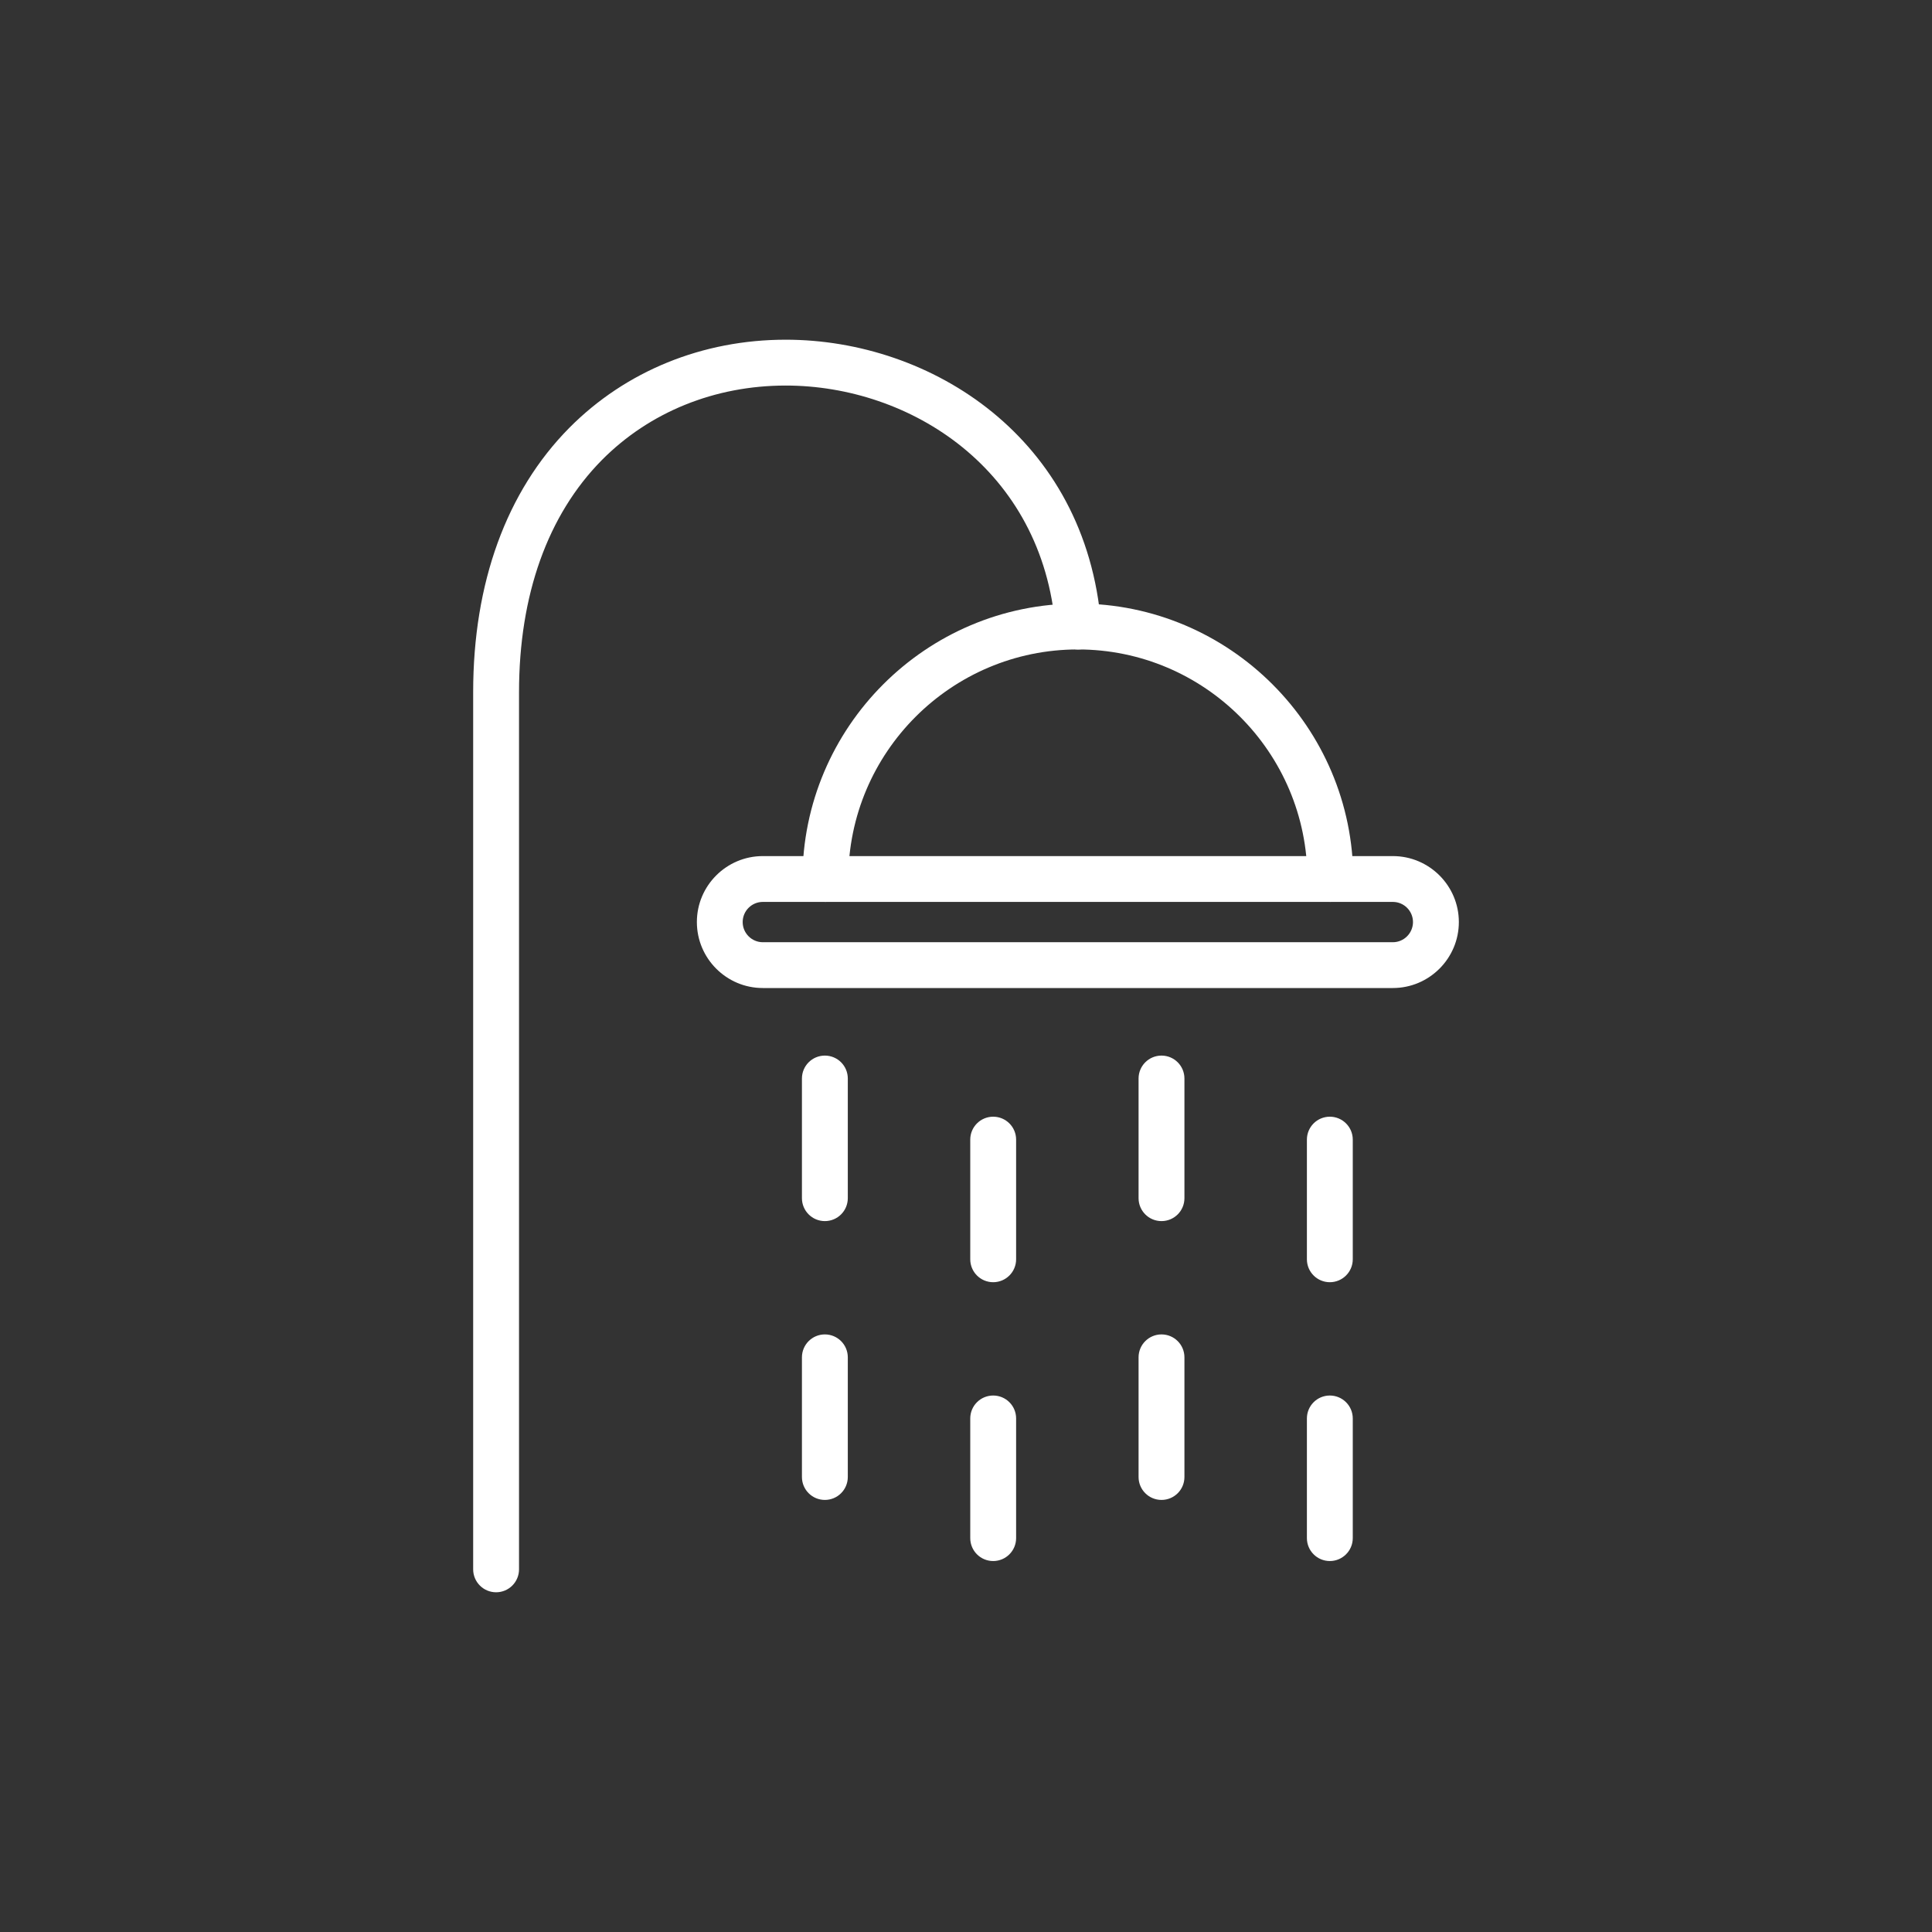
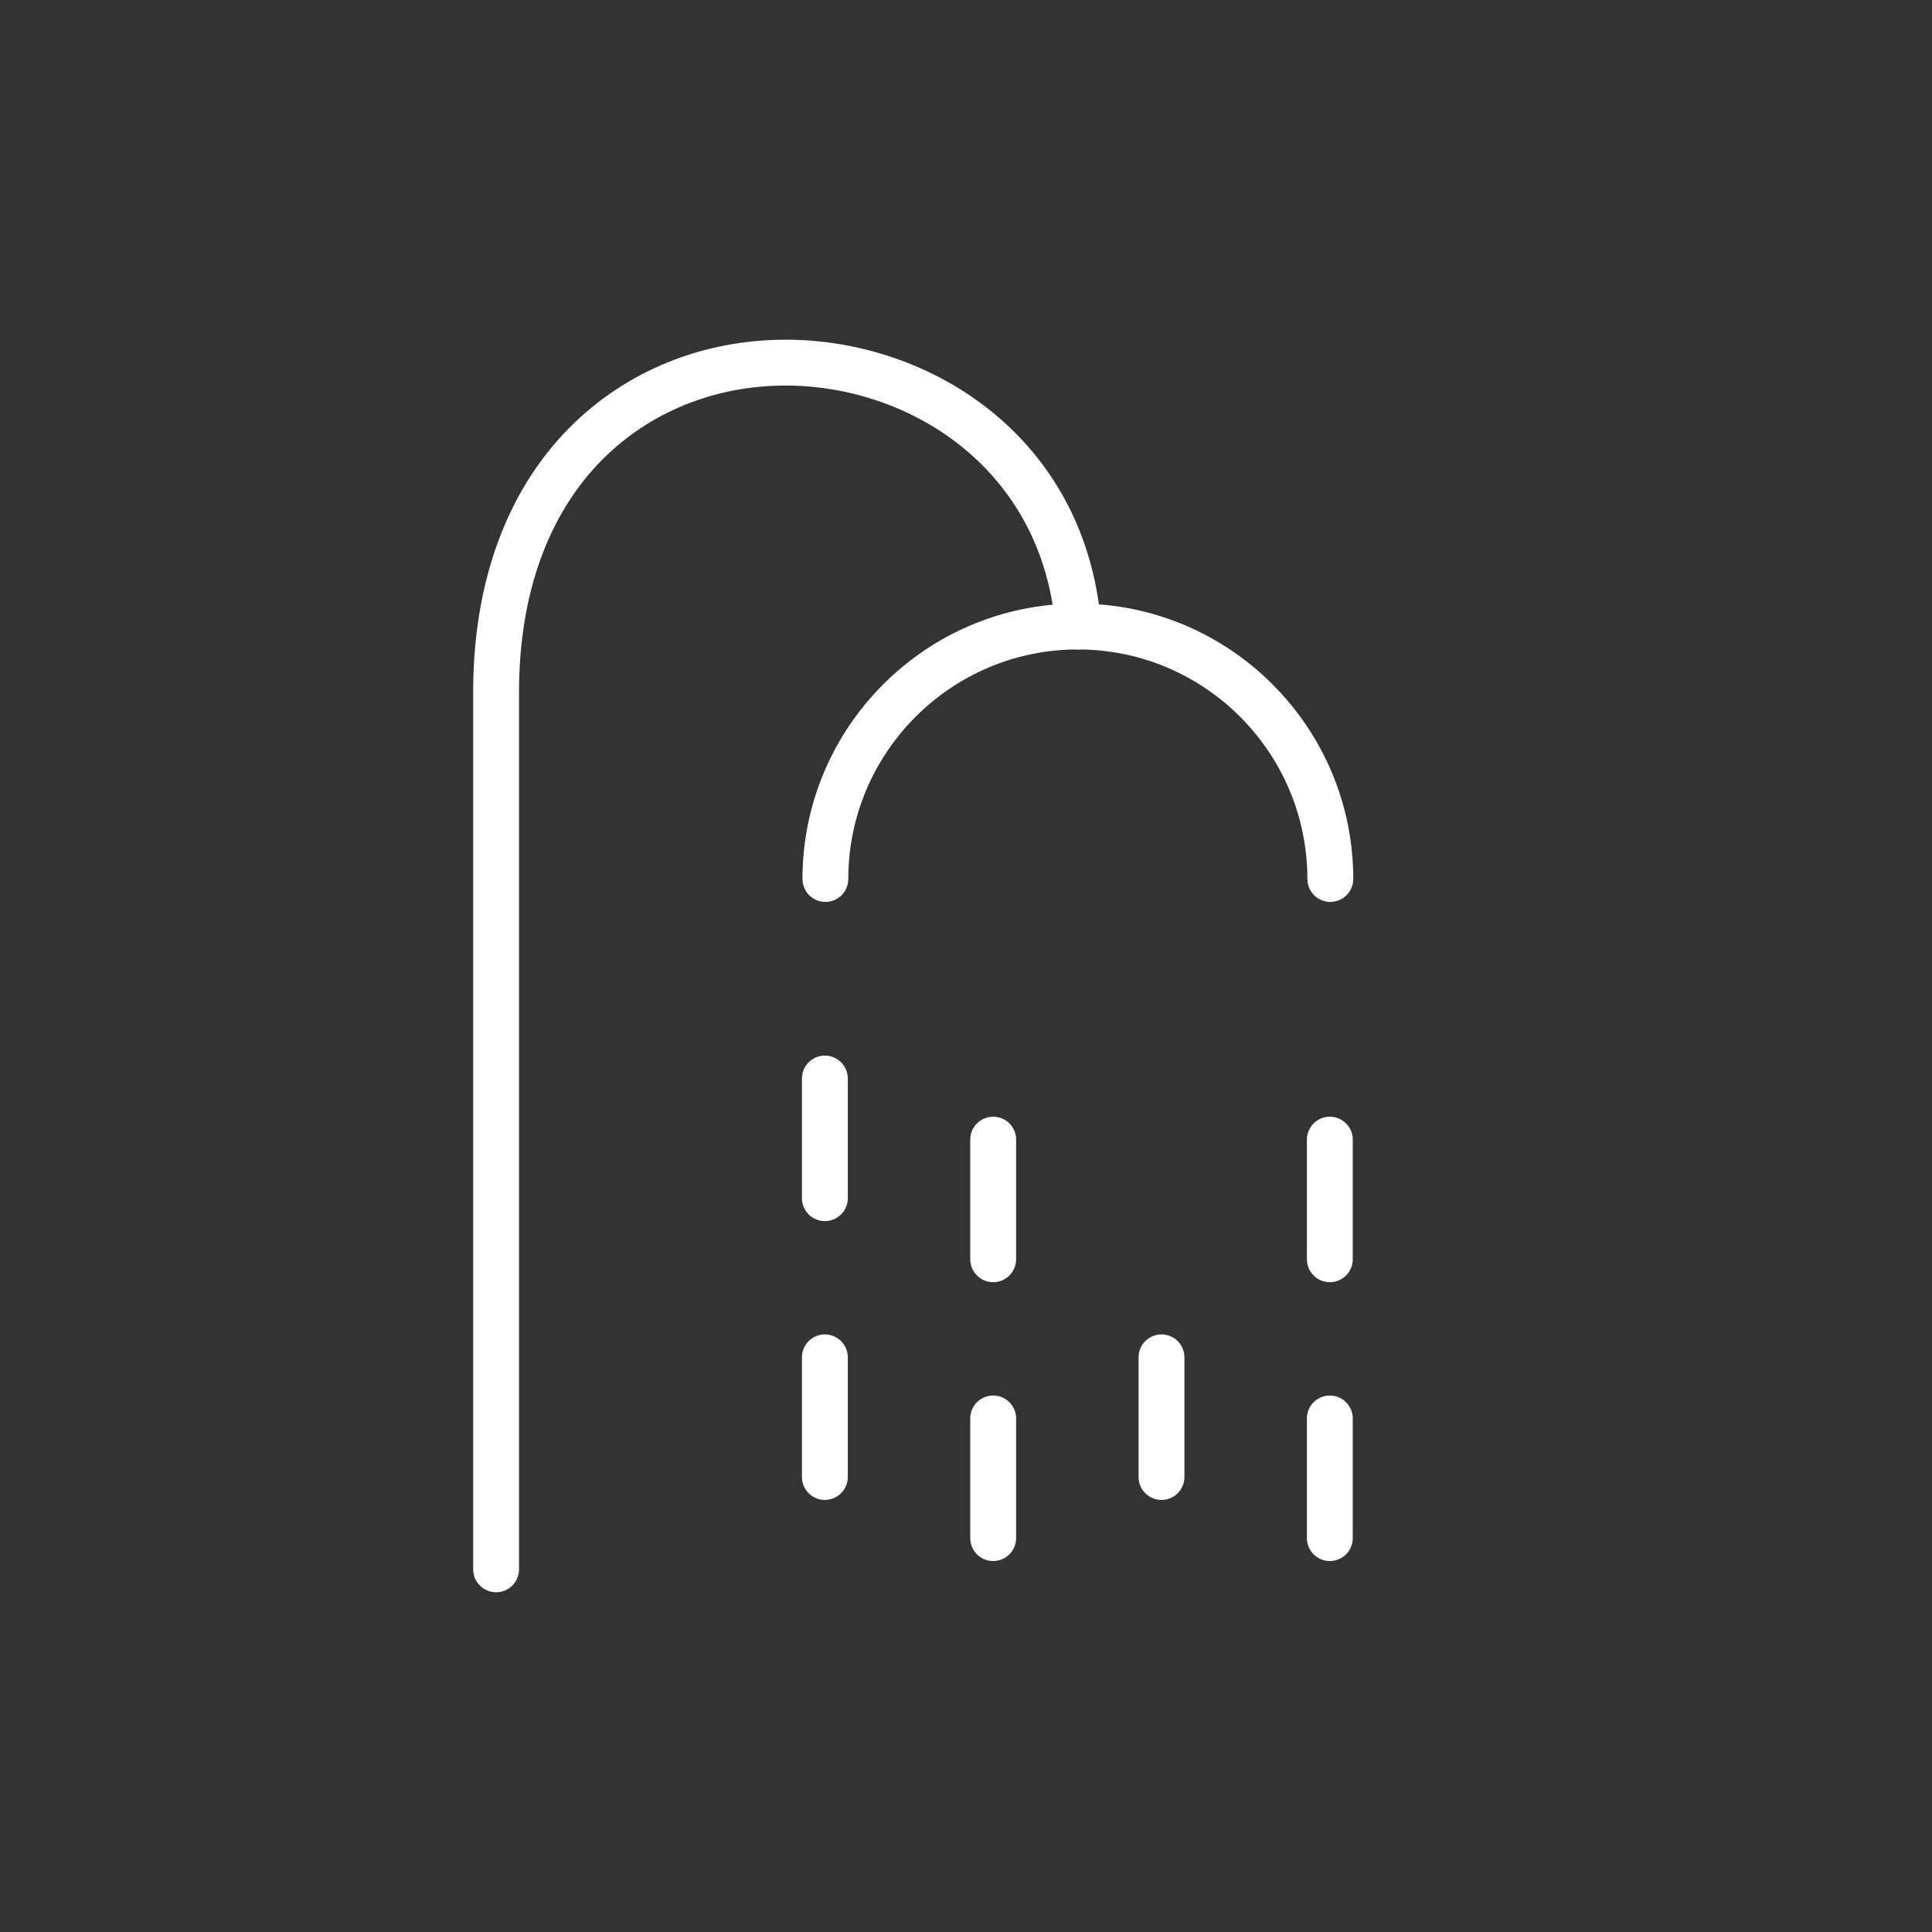
<svg xmlns="http://www.w3.org/2000/svg" id="Layer_1" x="0px" y="0px" viewBox="0 0 1000 1000" style="enable-background:new 0 0 1000 1000;" xml:space="preserve">
  <rect x="0" y="0" width="1000" height="1000" fill="#333333" stroke="none" />
  <style type="text/css">	.st0{fill:#FFFFFF;}	.st1{fill:#C5B341;}	.st2{fill:none;stroke:#FFFFFF;stroke-width:0.681;stroke-linecap:round;stroke-linejoin:round;stroke-miterlimit:10;}</style>
  <g>
    <path class="st0" d="M256.78,824.16c-6.54,0-11.87-5.31-11.87-11.87V358.27c0-56.6,17.21-103.93,49.78-136.84  c29.18-29.41,68.95-45.6,112-45.6c75.18,0,155.4,50.68,163.26,147.53c0.54,6.54-4.31,12.25-10.85,12.76  c-6.48,0.59-12.25-4.29-12.76-10.85c-6.71-82.54-75.34-125.71-139.65-125.71c-36.69,0-70.49,13.68-95.15,38.55  c-28.06,28.39-42.89,69.92-42.89,120.14v454.01C268.65,818.85,263.34,824.16,256.78,824.16" />
    <path class="st0" d="M688.57,466.83c-6.56,0-11.87-5.31-11.87-11.87c0-65.51-53.28-118.81-118.81-118.81  c-65.51,0-118.81,53.31-118.81,118.81c0,6.56-5.31,11.87-11.85,11.87c-6.56,0-11.87-5.31-11.87-11.87  c0-78.58,63.95-142.56,142.53-142.56c78.6,0,142.56,63.98,142.56,142.56C700.44,461.52,695.13,466.83,688.57,466.83" />
    <path class="st0" d="M426.95,632.04c-6.56,0-11.87-5.31-11.87-11.87v-61.93c0-6.56,5.31-11.87,11.87-11.87  c6.56,0,11.87,5.31,11.87,11.87v61.93C438.82,626.73,433.51,632.04,426.95,632.04" />
-     <path class="st0" d="M601.19,632.04c-6.56,0-11.87-5.31-11.87-11.87v-61.93c0-6.56,5.31-11.87,11.87-11.87  c6.56,0,11.87,5.31,11.87,11.87v61.93C613.07,626.73,607.76,632.04,601.19,632.04" />
    <path class="st0" d="M514.07,663.67c-6.56,0-11.87-5.31-11.87-11.87v-61.93c0-6.56,5.31-11.87,11.87-11.87  c6.56,0,11.87,5.31,11.87,11.87v61.93C525.94,658.36,520.63,663.67,514.07,663.67" />
    <path class="st0" d="M688.32,663.67c-6.56,0-11.87-5.31-11.87-11.87v-61.93c0-6.56,5.31-11.87,11.87-11.87  c6.54,0,11.87,5.31,11.87,11.87v61.93C700.19,658.36,694.85,663.67,688.32,663.67" />
    <path class="st0" d="M426.95,776.36c-6.56,0-11.87-5.31-11.87-11.87v-61.93c0-6.56,5.31-11.87,11.87-11.87  c6.56,0,11.87,5.31,11.87,11.87v61.93C438.82,771.05,433.51,776.36,426.95,776.36" />
    <path class="st0" d="M601.19,776.36c-6.56,0-11.87-5.31-11.87-11.87v-61.93c0-6.56,5.31-11.87,11.87-11.87  c6.56,0,11.87,5.31,11.87,11.87v61.93C613.07,771.05,607.76,776.36,601.19,776.36" />
    <path class="st0" d="M514.07,807.99c-6.56,0-11.87-5.31-11.87-11.87v-61.93c0-6.56,5.31-11.87,11.87-11.87  c6.56,0,11.87,5.31,11.87,11.87v61.93C525.94,802.68,520.63,807.99,514.07,807.99" />
    <path class="st0" d="M688.32,807.99c-6.56,0-11.87-5.31-11.87-11.87v-61.93c0-6.56,5.31-11.87,11.87-11.87  c6.54,0,11.87,5.31,11.87,11.87v61.93C700.19,802.68,694.85,807.99,688.32,807.99" />
-     <path class="st0" d="M394.83,466.83c-5.74,0-10.42,4.67-10.42,10.42c0,5.74,4.67,10.44,10.42,10.44h326.11  c5.74,0,10.42-4.7,10.42-10.44c0-5.74-4.67-10.42-10.42-10.42H394.83z M720.94,511.4H394.83c-18.82,0-34.13-15.32-34.13-34.16  c0-18.82,15.32-34.13,34.13-34.13h326.11c18.82,0,34.16,15.32,34.16,34.13C755.1,496.08,739.75,511.4,720.94,511.4" />
  </g>
</svg>